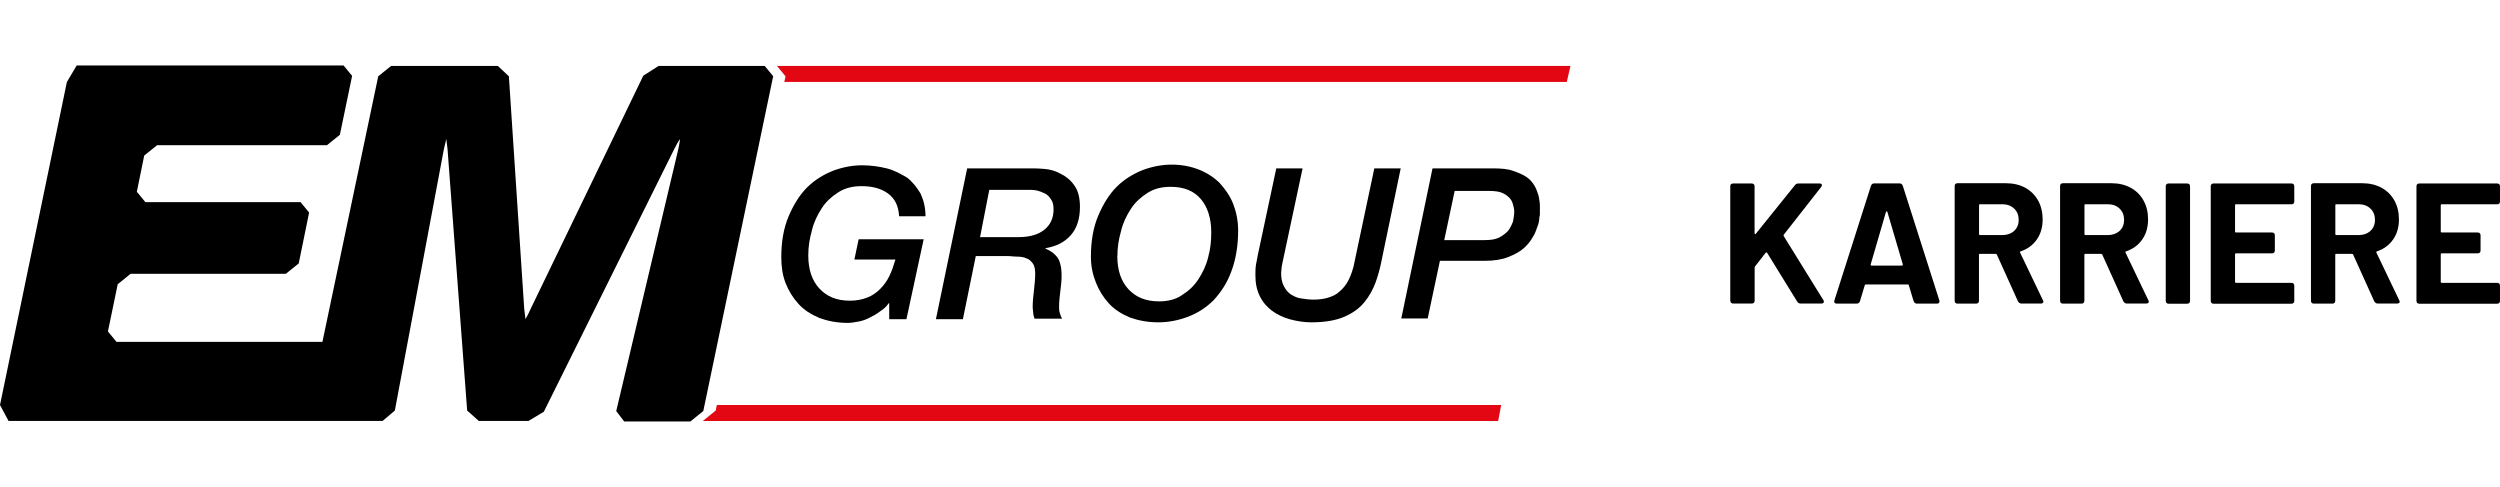
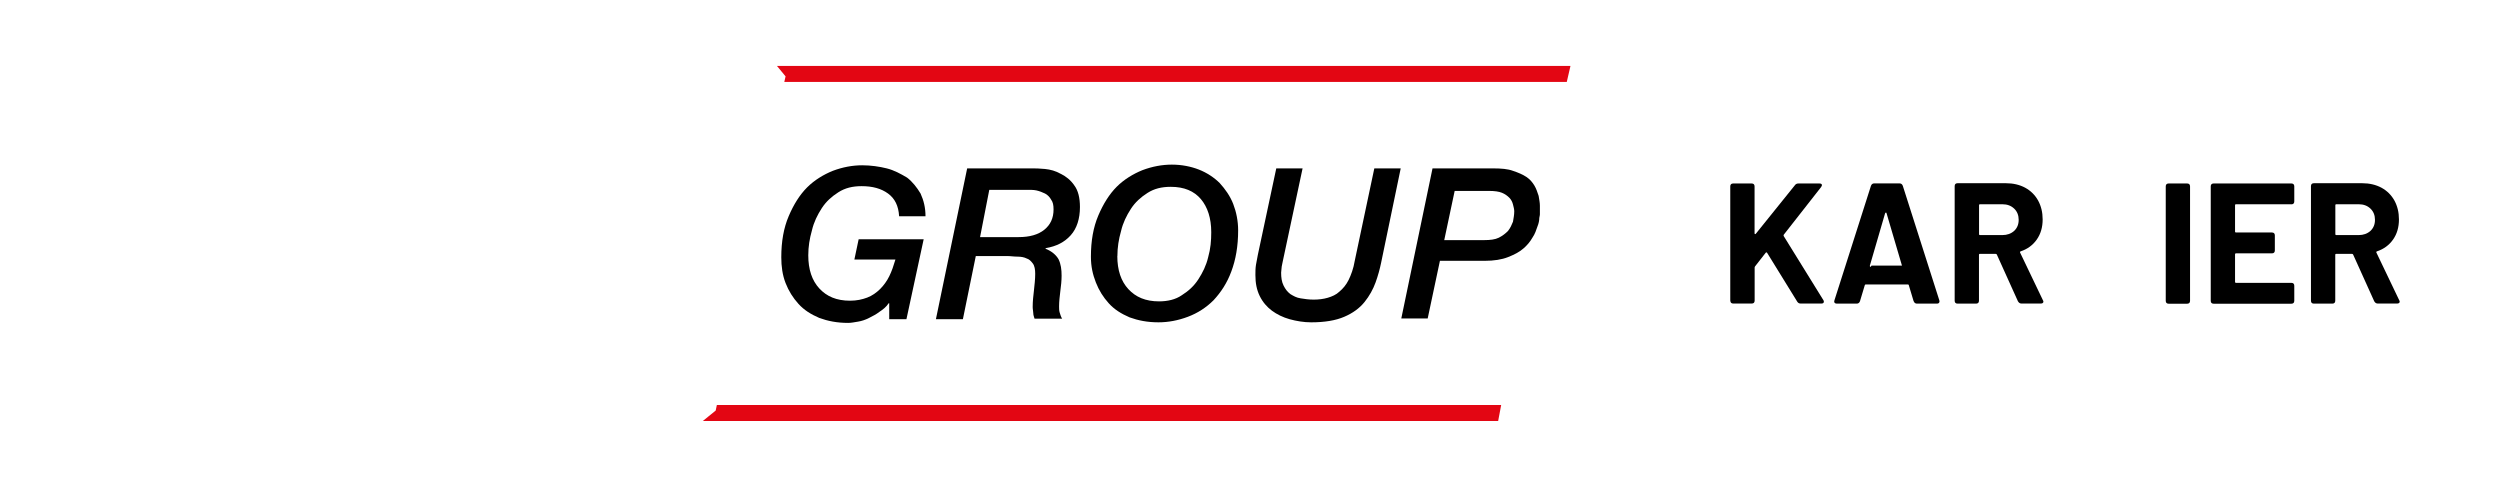
<svg xmlns="http://www.w3.org/2000/svg" id="Ebene_1" width="105.25mm" height="20.5mm" viewBox="0 0 298.35 58.1">
  <g>
    <path d="m108.17,38.09h-2.05v-1.9h-.07c-.29.44-.66.73-1.1,1.02-.37.29-.81.51-1.24.73s-.88.37-1.32.44-.81.15-1.17.15c-1.32,0-2.42-.22-3.44-.59-1.02-.44-1.83-.95-2.49-1.68s-1.17-1.54-1.54-2.49c-.37-.95-.51-1.98-.51-3.07,0-1.9.29-3.51.88-4.9.59-1.39,1.32-2.56,2.2-3.44s1.98-1.54,3.07-1.98c1.17-.44,2.34-.66,3.51-.66,1.02,0,2.05.15,2.93.37s1.68.66,2.42,1.1c.66.51,1.17,1.17,1.61,1.9.37.81.59,1.68.59,2.71h-3.15c-.07-1.24-.51-2.12-1.32-2.71-.81-.59-1.83-.88-3.15-.88-1.1,0-1.98.22-2.78.73s-1.46,1.1-1.98,1.9-.95,1.68-1.17,2.63c-.29,1.02-.44,1.98-.44,3,0,1.68.44,3,1.32,3.95s2.05,1.46,3.66,1.46c.81,0,1.46-.15,2.05-.37s1.1-.59,1.54-1.02c.44-.44.81-.95,1.1-1.54s.51-1.24.73-1.98h-4.9l.51-2.42h7.76l-2.05,9.51h0Z" />
    <path d="m115.41,20.09h7.76c.37,0,.88,0,1.54.07s1.24.22,1.9.59c.59.29,1.17.73,1.61,1.39.44.59.66,1.46.66,2.56,0,1.39-.37,2.56-1.1,3.37s-1.68,1.32-3,1.54v.07c.73.29,1.24.73,1.54,1.24.29.59.37,1.24.37,1.98,0,.59-.07,1.24-.15,1.83-.07.59-.15,1.24-.15,1.83,0,.22,0,.51.07.73s.15.51.29.73h-3.29c-.07-.22-.15-.44-.15-.66s-.07-.44-.07-.73c0-.66.07-1.32.15-1.98.07-.66.15-1.32.15-1.98,0-.51-.07-.95-.29-1.24-.22-.29-.44-.51-.73-.59-.29-.15-.66-.22-1.1-.22s-.81-.07-1.24-.07h-3.73l-1.54,7.54h-3.22l3.73-18h0Zm1.54,8.2h4.61c1.32,0,2.34-.29,3.07-.88s1.1-1.39,1.1-2.42c0-.51-.07-.88-.29-1.17-.15-.29-.44-.59-.73-.73s-.66-.29-1.02-.37-.81-.07-1.24-.07h-4.39l-1.1,5.64h0Z" />
    <path d="m130.19,30.62c0-1.9.29-3.51.88-4.9.59-1.39,1.32-2.56,2.2-3.44s1.98-1.54,3.07-1.98c1.17-.44,2.34-.66,3.51-.66s2.27.22,3.22.59c.95.37,1.83.95,2.49,1.61.66.73,1.24,1.54,1.61,2.49s.59,2.05.59,3.15c0,1.9-.29,3.51-.81,4.9-.51,1.39-1.24,2.49-2.12,3.44-.88.88-1.9,1.54-3.07,1.98-1.17.44-2.34.66-3.51.66-1.32,0-2.42-.22-3.44-.59-1.02-.44-1.83-.95-2.49-1.68s-1.17-1.54-1.54-2.49c-.37-.95-.59-1.9-.59-3.07h0Zm3.15-.07c0,1.68.44,3,1.32,3.95s2.05,1.46,3.66,1.46c1.02,0,1.98-.22,2.71-.73.81-.51,1.46-1.1,1.98-1.9s.95-1.68,1.17-2.63c.29-1.02.37-1.98.37-3,0-1.68-.44-3-1.24-3.95-.81-.95-1.98-1.46-3.59-1.46-1.1,0-1.98.22-2.78.73s-1.46,1.1-1.98,1.9-.95,1.68-1.17,2.63c-.29,1.02-.44,1.98-.44,3Z" />
    <path d="m152.3,20.09h3.15l-2.34,10.98c-.07.22-.07.44-.15.73,0,.22-.07.51-.07.73,0,.59.07,1.1.29,1.54.22.44.44.73.81,1.02.37.22.73.44,1.24.51.44.07.95.15,1.54.15s1.17-.07,1.68-.22,1.02-.37,1.39-.73c.44-.37.81-.81,1.1-1.39.29-.59.59-1.39.73-2.27l2.34-11.05h3.15l-2.34,11.27c-.15.73-.37,1.54-.66,2.34s-.73,1.61-1.32,2.34-1.39,1.32-2.42,1.76c-1.02.44-2.34.66-3.95.66-.88,0-1.76-.15-2.56-.37s-1.54-.59-2.12-1.02c-.59-.44-1.1-1.02-1.46-1.76s-.51-1.54-.51-2.49c0-.44,0-.81.07-1.24.07-.37.15-.81.22-1.17l2.2-10.32h0Z" />
    <path d="m170.96,20.09h7.25c.95,0,1.76.07,2.34.29.66.22,1.17.44,1.61.73s.73.66.95,1.02.37.81.51,1.24c.07.44.15.81.15,1.17v1.02s0,.15-.07.44c0,.29-.07.66-.22,1.02-.15.44-.29.88-.59,1.32-.29.51-.66.95-1.1,1.32-.51.44-1.1.73-1.83,1.02s-1.68.44-2.78.44h-5.34l-1.46,6.88h-3.15l3.73-17.93h0Zm1.39,8.56h4.76c.73,0,1.32-.07,1.76-.29s.81-.51,1.1-.81c.29-.37.44-.73.59-1.1.07-.44.15-.81.15-1.24,0-.22-.07-.51-.15-.81-.07-.29-.22-.59-.44-.81-.22-.22-.51-.44-.88-.59-.37-.15-.88-.22-1.54-.22h-4.1l-1.24,5.85h0Z" />
-     <path d="m91.26,7.86h-12.66l-1.83,1.17-13.47,27.88c-.29.66-.59,1.17-.59,1.17,0,0-.07-.59-.15-1.24l-1.83-27.74-1.32-1.24h-12.73l-1.54,1.24-6.66,31.69H13.9l-1.02-1.24,1.17-5.64,1.54-1.24h18.52l1.54-1.24,1.24-6.07-1.02-1.24h-18.52l-1.02-1.24.88-4.32,1.54-1.24h20.27l1.54-1.24,1.46-7.03-1.02-1.24H9.15l-1.17,1.98L0,48.33l1.02,1.9h44.64l1.46-1.24,5.85-31.18c.15-.66.29-1.24.29-1.24,0,0,.07.59.15,1.24l2.34,31.18,1.39,1.24h5.93l1.83-1.1,15.59-31.4c.29-.59.59-1.1.66-1.1,0,0-.07.59-.22,1.24l-7.39,31.18.95,1.24h7.9l1.54-1.24,8.34-39.96s-1.02-1.24-1.02-1.24Z" />
    <polygon points="187.42 7.86 186.98 9.77 93.6 9.77 93.75 9.11 92.72 7.86 187.42 7.86" fill="#e30613" />
    <polygon points="179.15 48.33 178.79 50.24 83.87 50.24 85.41 48.99 85.55 48.33 179.15 48.33" fill="#e30613" />
  </g>
  <g>
    <path d="m206.49,35.89v-13.65c0-.23.12-.35.35-.35h2.2c.23,0,.35.12.35.35v5.59c0,.05.01.09.05.1s.07,0,.1-.04l4.67-5.8c.1-.14.24-.2.43-.2h2.48c.1,0,.17.01.23.05s.08.09.08.15c0,.05-.04.13-.1.23l-4.46,5.69s-.04.1,0,.16l4.73,7.64c.04.05.06.12.06.18,0,.15-.1.23-.29.23h-2.48c-.18,0-.31-.07-.41-.23l-3.59-5.82s-.04-.06-.08-.06-.07.02-.1.06l-1.25,1.6c-.04.06-.06.1-.06.15v3.95c0,.23-.12.35-.35.35h-2.2c-.23,0-.35-.12-.35-.35h0Z" />
-     <path d="m228.37,35.94l-.57-1.9c-.01-.07-.06-.1-.12-.1h-5.02c-.07,0-.11.04-.12.1l-.57,1.9c-.07.19-.2.29-.39.29h-2.38c-.12,0-.21-.04-.26-.11-.06-.07-.06-.17-.02-.28l4.36-13.67c.07-.19.2-.29.39-.29h3.02c.19,0,.32.1.39.29l4.36,13.67s.02.07.02.12c0,.08-.03.15-.08.2-.06.05-.13.07-.23.07h-2.38c-.19,0-.32-.1-.39-.29h0Zm-5.02-4.25h3.63c.08,0,.12-.05.1-.15l-1.84-6.25c-.01-.05-.04-.08-.07-.08s-.07.03-.1.08l-1.82,6.25c-.01.1.02.15.1.15h0Z" />
+     <path d="m228.37,35.94l-.57-1.9c-.01-.07-.06-.1-.12-.1h-5.02c-.07,0-.11.04-.12.1l-.57,1.9c-.07.19-.2.29-.39.29h-2.38c-.12,0-.21-.04-.26-.11-.06-.07-.06-.17-.02-.28l4.36-13.67c.07-.19.2-.29.39-.29h3.02c.19,0,.32.1.39.29l4.36,13.67s.02.07.02.12c0,.08-.03.15-.08.2-.06.05-.13.07-.23.07h-2.38c-.19,0-.32-.1-.39-.29h0Zm-5.02-4.25h3.63l-1.84-6.25c-.01-.05-.04-.08-.07-.08s-.07.03-.1.08l-1.82,6.25c-.01.1.02.15.1.15h0Z" />
    <path d="m240.83,35.97l-2.52-5.58c-.03-.07-.07-.1-.15-.1h-1.87c-.08,0-.12.04-.12.12v5.47c0,.23-.12.35-.35.35h-2.2c-.23,0-.35-.12-.35-.35v-13.67c0-.23.12-.35.35-.35h5.76c.87,0,1.64.18,2.31.54.67.37,1.17.87,1.54,1.53.36.66.54,1.41.54,2.25,0,.93-.23,1.73-.7,2.4s-1.11,1.14-1.92,1.41c-.04.01-.07.04-.08.07-.01.04,0,.07.02.1l2.71,5.66c.04.05.06.12.06.18s-.03.12-.08.16c-.06.04-.13.06-.23.06h-2.31c-.18,0-.31-.09-.41-.26h0Zm-4.65-11.48v3.44c0,.08.04.12.12.12h2.66c.57,0,1.04-.17,1.41-.5.36-.34.54-.78.54-1.32s-.18-1-.54-1.34c-.37-.35-.83-.52-1.41-.52h-2.66c-.08,0-.12.04-.12.12Z" />
-     <path d="m253.41,35.97l-2.52-5.58c-.03-.07-.07-.1-.15-.1h-1.87c-.08,0-.12.04-.12.12v5.47c0,.23-.12.35-.35.35h-2.2c-.23,0-.35-.12-.35-.35v-13.67c0-.23.12-.35.35-.35h5.76c.88,0,1.65.18,2.31.54.67.37,1.18.87,1.54,1.53.37.66.54,1.41.54,2.25,0,.93-.23,1.73-.7,2.4s-1.11,1.14-1.92,1.41c-.04.01-.07.04-.08.07-.01.04,0,.07.02.1l2.71,5.66c.04.05.06.12.06.18s-.03.12-.08.16-.13.06-.23.06h-2.31c-.18,0-.31-.09-.41-.26h0Zm-4.65-11.48v3.44c0,.08.04.12.12.12h2.66c.57,0,1.04-.17,1.41-.5.37-.34.54-.78.54-1.32s-.18-1-.54-1.34c-.36-.35-.83-.52-1.41-.52h-2.66c-.08,0-.12.04-.12.12Z" />
    <path d="m258.46,35.89v-13.65c0-.23.12-.35.35-.35h2.2c.23,0,.35.12.35.35v13.65c0,.23-.12.35-.35.35h-2.2c-.23,0-.35-.12-.35-.35Z" />
    <path d="m273.45,24.37h-6.6c-.08,0-.12.04-.12.12v3.13c0,.08.04.12.12.12h4.28c.23,0,.35.12.35.35v1.79c0,.23-.12.35-.35.35h-4.28c-.08,0-.12.04-.12.12v3.28c0,.08.04.12.12.12h6.6c.23,0,.35.12.35.35v1.79c0,.23-.12.35-.35.35h-9.27c-.23,0-.35-.12-.35-.35v-13.65c0-.23.12-.35.35-.35h9.27c.23,0,.35.12.35.35v1.79c0,.23-.12.35-.35.35v-.02Z" />
    <path d="m283.35,35.97l-2.52-5.58c-.03-.07-.07-.1-.15-.1h-1.87c-.08,0-.12.04-.12.12v5.47c0,.23-.12.35-.35.35h-2.2c-.23,0-.35-.12-.35-.35v-13.67c0-.23.12-.35.35-.35h5.76c.87,0,1.64.18,2.31.54.67.37,1.17.87,1.54,1.53.36.66.54,1.41.54,2.25,0,.93-.23,1.73-.7,2.4s-1.11,1.14-1.92,1.41c-.04.01-.07.04-.08.07-.01.04,0,.07.02.1l2.71,5.66c.04.05.06.12.06.18s-.03.12-.08.16c-.06.04-.13.06-.23.06h-2.31c-.18,0-.31-.09-.41-.26h0Zm-4.65-11.48v3.44c0,.08.04.12.12.12h2.66c.57,0,1.04-.17,1.41-.5.36-.34.54-.78.54-1.32s-.18-1-.54-1.34c-.37-.35-.83-.52-1.41-.52h-2.66c-.08,0-.12.04-.12.12Z" />
-     <path d="m298,24.37h-6.6c-.08,0-.12.04-.12.12v3.13c0,.08.04.12.12.12h4.28c.23,0,.35.12.35.35v1.79c0,.23-.12.35-.35.35h-4.28c-.08,0-.12.04-.12.12v3.28c0,.08.04.12.12.12h6.6c.23,0,.35.12.35.35v1.79c0,.23-.12.35-.35.35h-9.27c-.23,0-.35-.12-.35-.35v-13.65c0-.23.12-.35.35-.35h9.27c.23,0,.35.12.35.35v1.79c0,.23-.12.35-.35.35v-.02Z" />
  </g>
</svg>